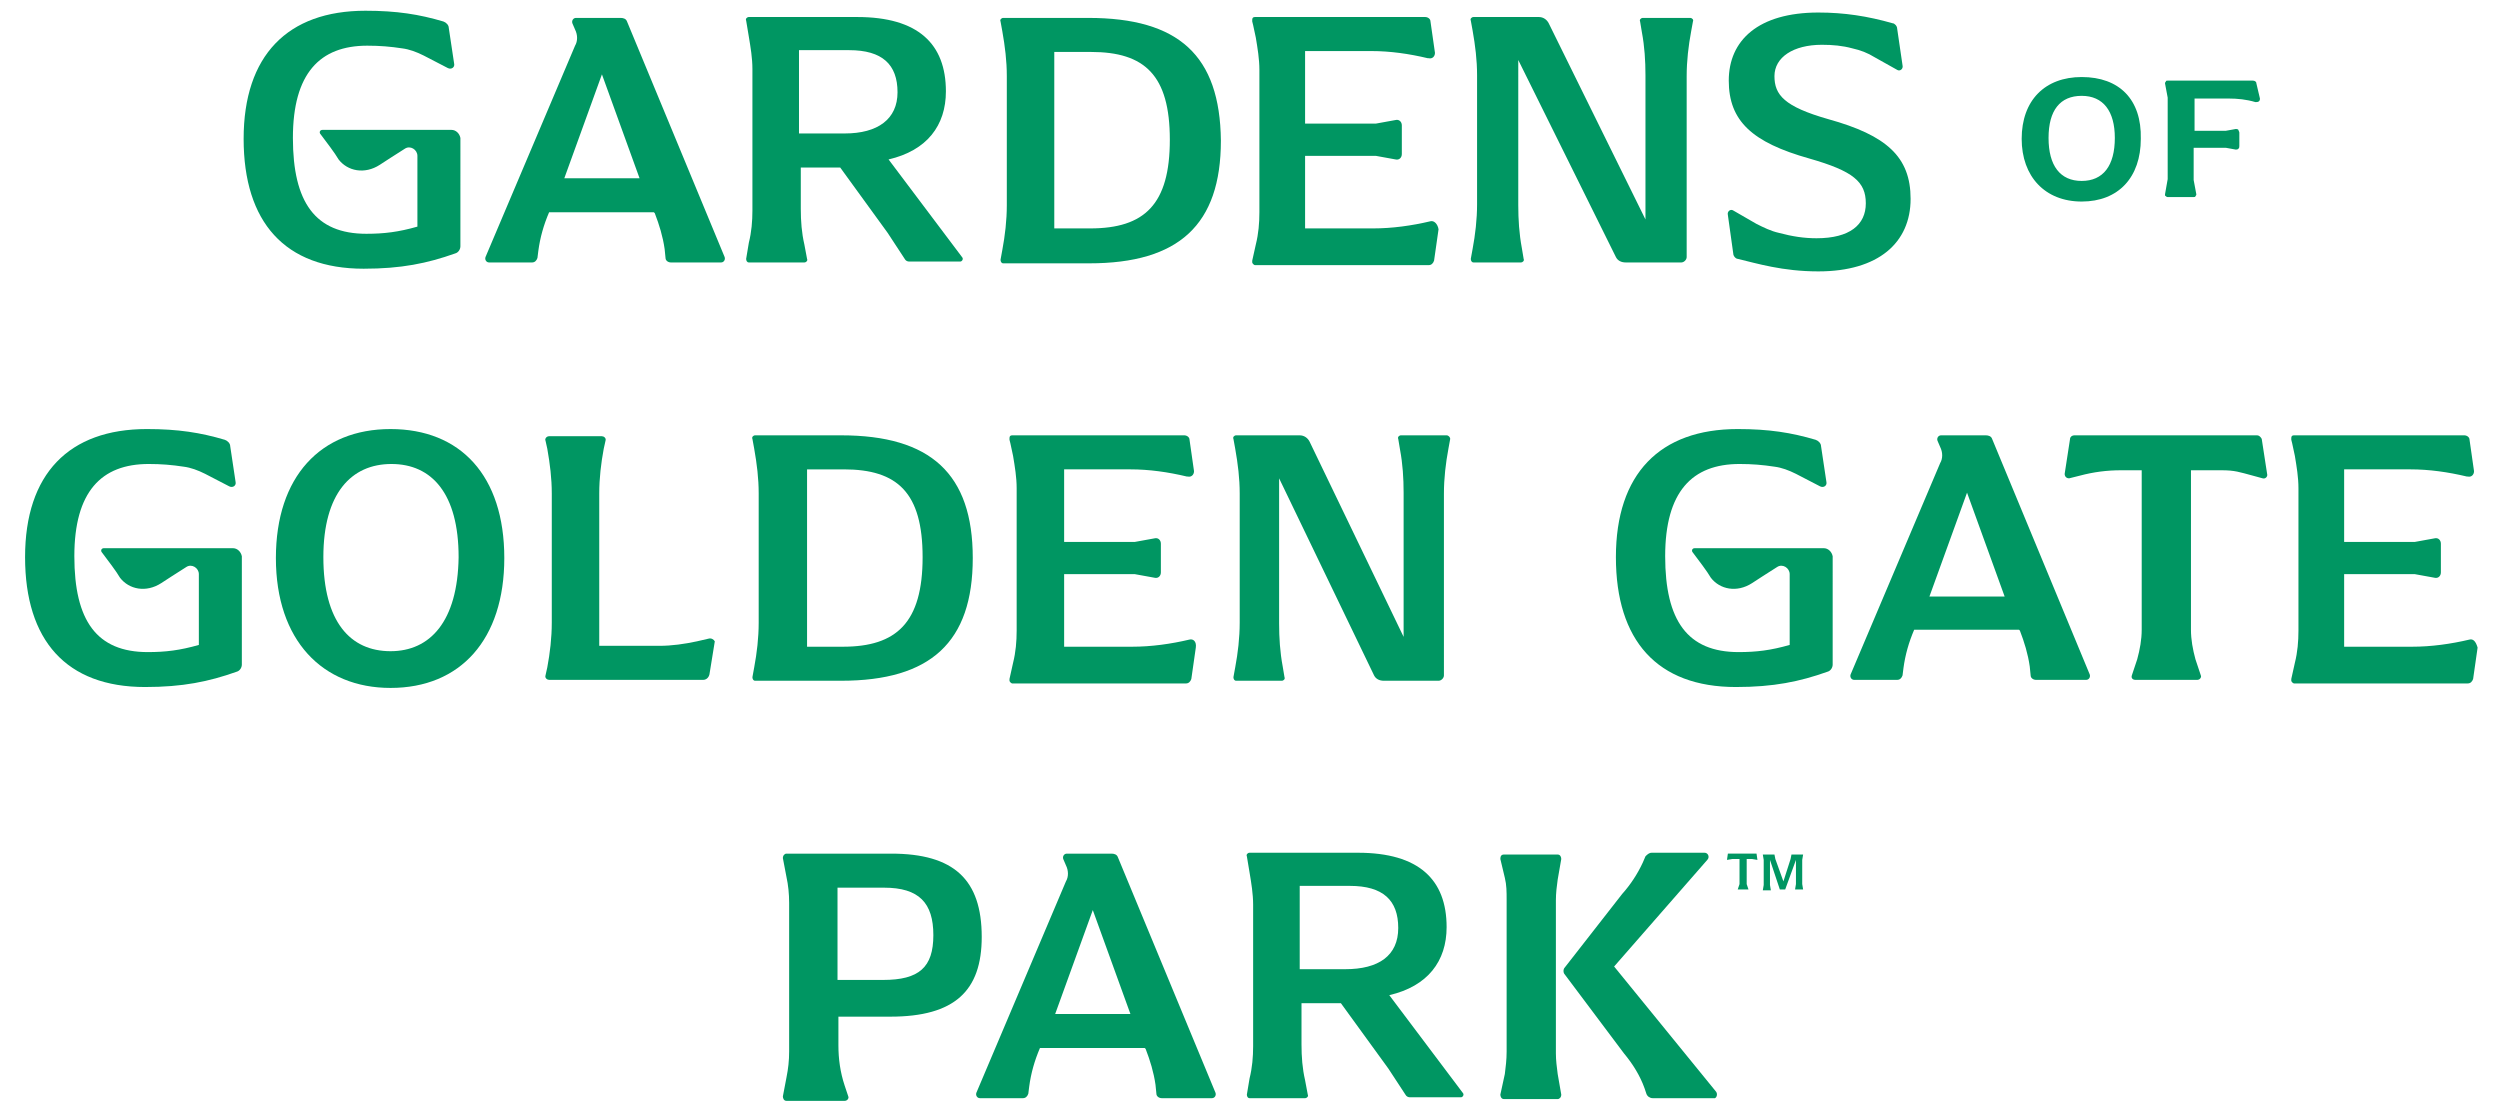
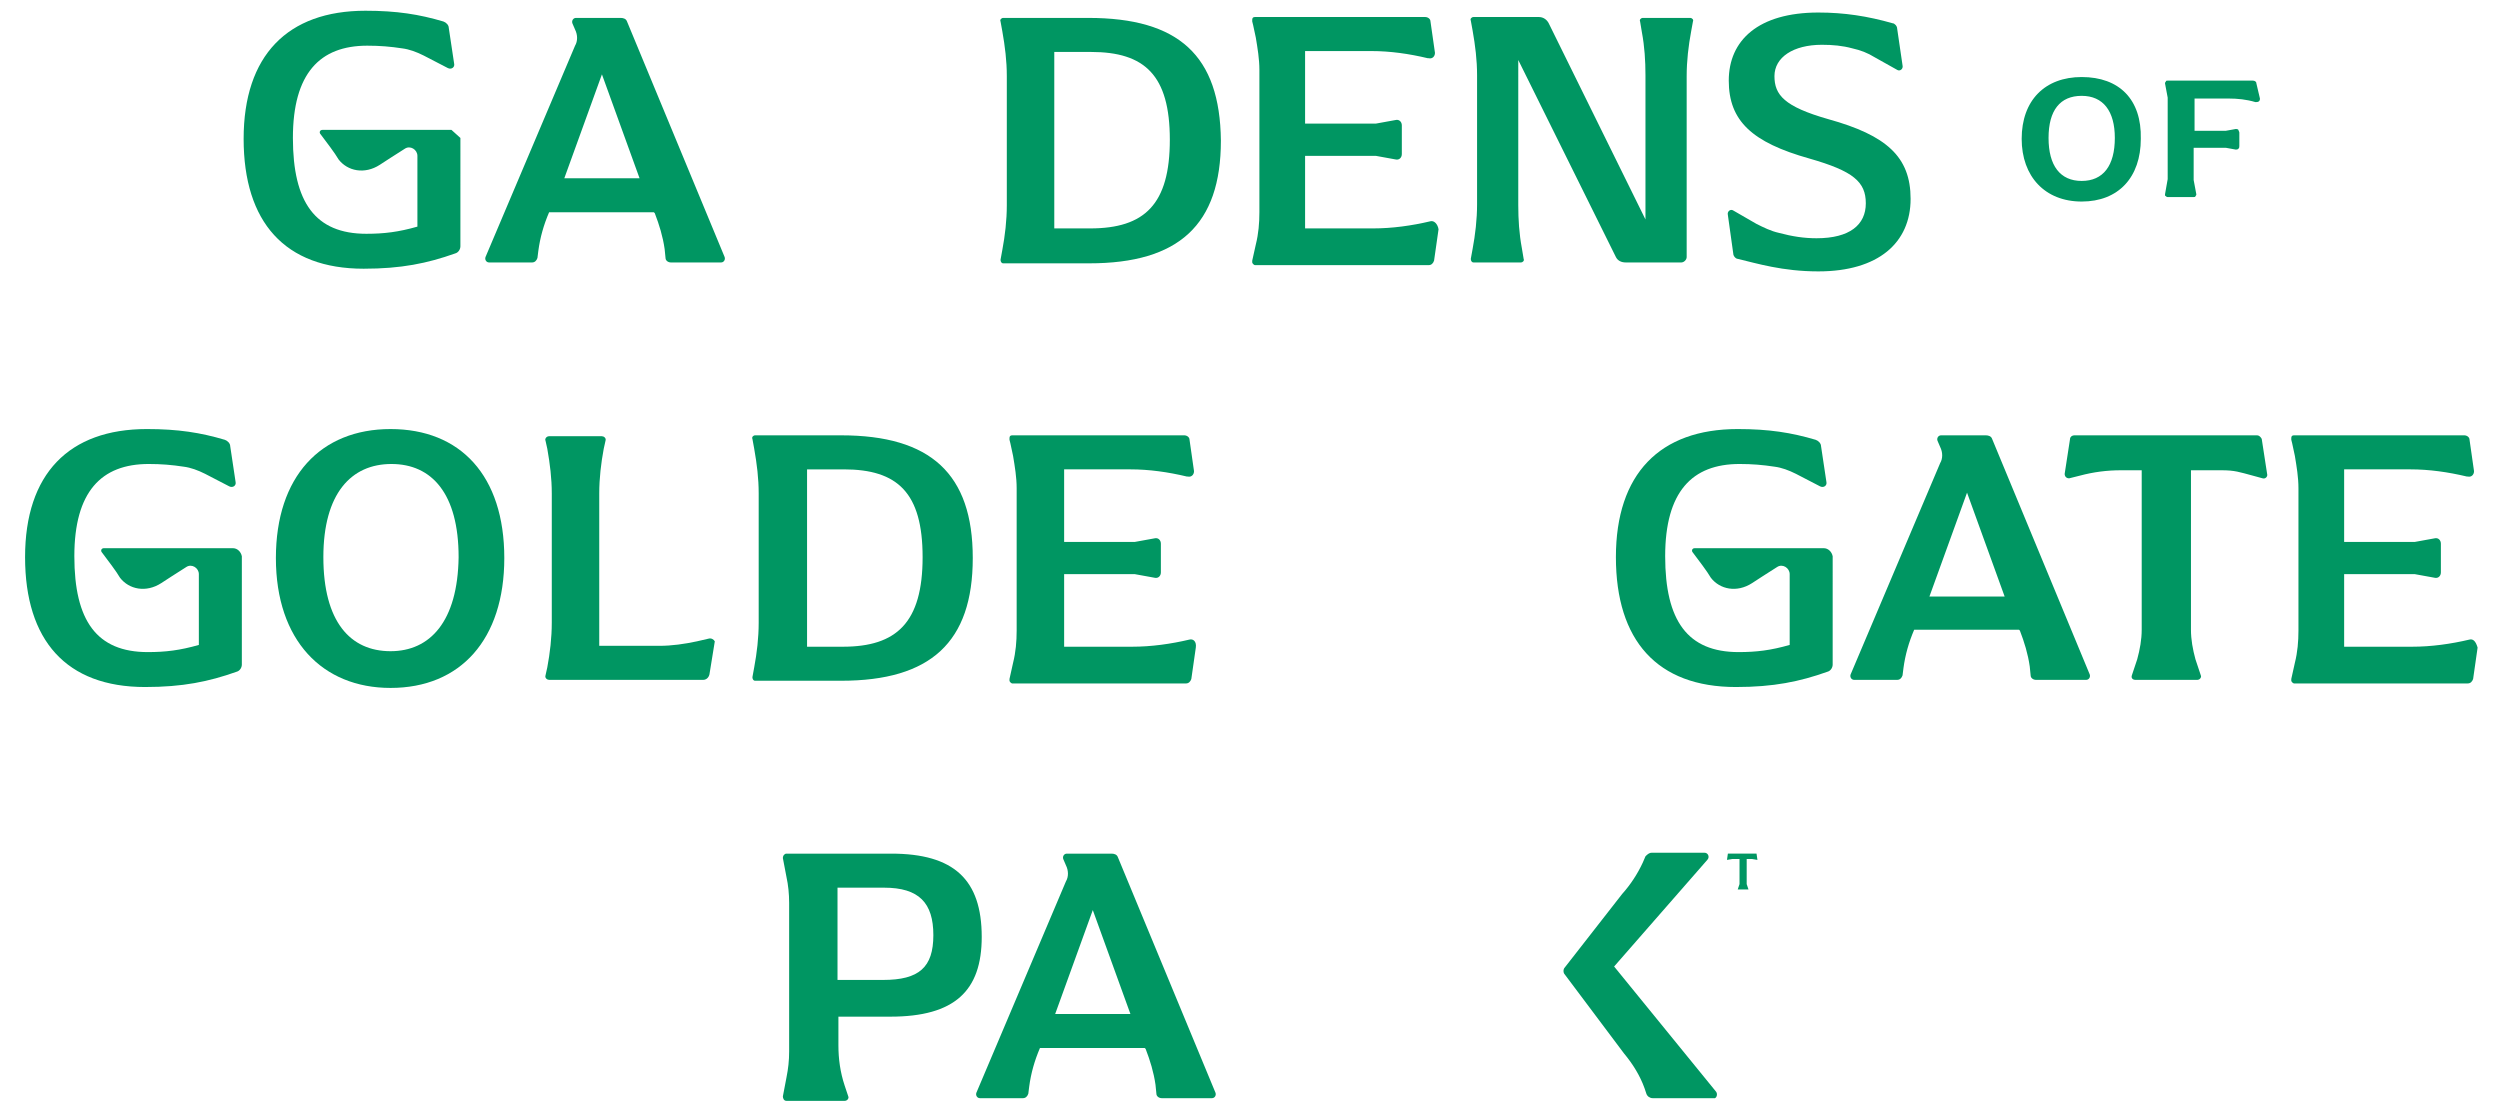
<svg xmlns="http://www.w3.org/2000/svg" version="1.1" id="Layer_1" x="0px" y="0px" viewBox="0 0 279.1 123.9" style="enable-background:new 0 0 279.1 123.9;" xml:space="preserve">
  <style type="text/css">
	.st0{fill:#009662;}
</style>
  <g>
    <g>
      <path class="st0" d="M195,95.9v2.8l0.2,0.6H194l0.2-0.6v-2.8h-0.8l-0.6,0.1l0.1-0.7h3.2l0.1,0.7l-0.6-0.1H195z" />
-       <path class="st0" d="M201.2,98.7l0.1,0.6h-0.9l0.1-0.6V96l-1.2,3.3h-0.6l-1.1-3.3v2.8l0.1,0.6h-0.9l0.1-0.6v-2.8l-0.1-0.6h1.3    l0.1,0.5l0.9,2.5l0.8-2.5l0.1-0.5h1.3l-0.1,0.6V98.7z" />
    </g>
    <g>
      <g>
        <path class="st0" d="M99.5,95.3H87.8c-0.2,0-0.4,0.2-0.4,0.5l0.4,2.1c0.2,0.9,0.3,1.9,0.3,2.9v16.6c0,1-0.1,1.9-0.3,2.9l-0.4,2.1     c0,0.2,0.1,0.5,0.4,0.5h6.5c0.3,0,0.5-0.3,0.4-0.5l-0.4-1.2c-0.5-1.5-0.7-3-0.7-4.5v-3.2h5.8c7.2,0,10.2-2.9,10.2-8.9     C109.6,98.2,106.5,95.3,99.5,95.3z M98.6,109.4h-5.1V99.1h5.2c3.9,0,5.5,1.7,5.5,5.3C104.2,108,102.6,109.4,98.6,109.4z" />
-         <path class="st0" d="M168,119.9l-0.5,2.3c0,0.2,0.1,0.5,0.4,0.5h6c0.2,0,0.4-0.2,0.4-0.5l-0.4-2.3c-0.1-0.8-0.2-1.5-0.2-2.3     v-17.1c0-0.8,0.1-1.6,0.2-2.3l0.4-2.3c0-0.2-0.1-0.5-0.4-0.5h-6c-0.3,0-0.4,0.2-0.4,0.5L168,98c0.2,0.8,0.2,1.6,0.2,2.4v17     C168.2,118.3,168.1,119.1,168,119.9z" />
        <path class="st0" d="M124.8,95.7c-0.1-0.3-0.4-0.4-0.7-0.4h-5c-0.3,0-0.5,0.3-0.4,0.6l0.3,0.7c0.3,0.6,0.3,1.3,0,1.8l-10,23.6     c-0.1,0.3,0.1,0.6,0.4,0.6h4.8c0.3,0,0.5-0.2,0.6-0.5l0.1-0.8c0.2-1.5,0.6-2.9,1.2-4.3l0,0h11.7l0.1,0.1c0.5,1.3,0.9,2.6,1.1,4     l0.1,1c0,0.3,0.3,0.5,0.6,0.5h5.6c0.3,0,0.5-0.3,0.4-0.6L124.8,95.7z M117.8,113.2l4.2-11.6l4.2,11.6H117.8z" />
        <path class="st0" d="M191.6,121.9l-11.4-14l10.4-11.9c0.3-0.3,0.1-0.8-0.3-0.8h-5.9c-0.3,0-0.5,0.2-0.7,0.4l-0.3,0.7     c-0.6,1.3-1.4,2.5-2.3,3.5l-6.4,8.2c-0.2,0.2-0.2,0.6,0,0.8l6.6,8.8c1,1.2,1.8,2.5,2.3,3.9l0.2,0.6c0.1,0.3,0.4,0.5,0.7,0.5h6.8     C191.6,122.7,191.8,122.2,191.6,121.9z" />
-         <path class="st0" d="M155.1,111.1c4.3-1,6.4-3.8,6.4-7.6c0-5.3-3.1-8.3-9.9-8.3h-12.1c-0.2,0-0.4,0.2-0.3,0.4l0.3,1.8     c0.2,1.2,0.4,2.4,0.4,3.6v15.8c0,1.2-0.1,2.4-0.4,3.6l-0.3,1.8c0,0.2,0.1,0.4,0.3,0.4h6.2c0.2,0,0.4-0.2,0.3-0.4l-0.3-1.6     c-0.3-1.3-0.4-2.6-0.4-4v-4.6h4.4l5.3,7.3l1.9,2.9c0.1,0.2,0.3,0.3,0.5,0.3h5.7c0.2,0,0.4-0.3,0.2-0.5L155.1,111.1z M150.2,108.2     h-5.1v-9.3h5.6c3.7,0,5.4,1.6,5.4,4.7C156.1,106.7,153.9,108.2,150.2,108.2z" />
      </g>
      <g>
        <path class="st0" d="M232.4,8.6c-4.1,0-6.7,2.6-6.7,6.9c0,4.2,2.6,7,6.7,7c4.1,0,6.6-2.7,6.6-7C239.1,11.1,236.6,8.6,232.4,8.6z      M232.4,20.2c-2.4,0-3.7-1.7-3.7-4.8c0-3.1,1.3-4.7,3.7-4.7c2.4,0,3.7,1.7,3.7,4.7C236.1,18.5,234.8,20.2,232.4,20.2z" />
        <path class="st0" d="M251.9,9.3L251.9,9.3c0-0.2-0.2-0.3-0.4-0.3h-9.5c-0.1,0-0.2,0-0.2,0.1c-0.1,0.1-0.1,0.2-0.1,0.2l0.3,1.6     l0,9.1l-0.3,1.7c0,0.1,0,0.2,0.1,0.2c0.1,0.1,0.1,0.1,0.2,0.1h2.9c0.1,0,0.2,0,0.2-0.1c0.1-0.1,0.1-0.2,0.1-0.2l-0.3-1.6v-3.6     l3.6,0l1.1,0.2c0.1,0,0.2,0,0.3-0.1c0.1-0.1,0.1-0.2,0.1-0.3v-1.5c0-0.1-0.1-0.2-0.1-0.3c-0.1-0.1-0.2-0.1-0.3-0.1l-1.1,0.2h-3.5     V11h3.8c1,0,2,0.1,3,0.4c0.1,0,0.3,0,0.4-0.1c0.1-0.1,0.1-0.2,0.1-0.3L251.9,9.3z" />
      </g>
      <path class="st0" d="M188.7,2h-5.3c-0.2,0-0.4,0.2-0.3,0.4l0.2,1.2c0.3,1.6,0.4,3.2,0.4,4.8v16.1L172.9,2.6    c-0.2-0.4-0.6-0.7-1.1-0.7h-7.3c-0.2,0-0.4,0.2-0.3,0.4l0.2,1.1c0.3,1.7,0.5,3.3,0.5,5v14.4c0,1.7-0.2,3.4-0.5,5l-0.2,1.1    c0,0.2,0.1,0.4,0.3,0.4h5.3c0.2,0,0.4-0.2,0.3-0.4l-0.2-1.2c-0.3-1.6-0.4-3.2-0.4-4.8V6.7l10.9,22c0.2,0.4,0.6,0.6,1.1,0.6h6.2    c0.3,0,0.6-0.3,0.6-0.6V8.5c0-1.7,0.2-3.4,0.5-5l0.2-1.1C189.1,2.2,188.9,2,188.7,2z" />
-       <path class="st0" d="M50.4,14.5H36c-0.3,0-0.4,0.3-0.2,0.5c0.6,0.8,1.6,2.1,2,2.8c1,1.3,2.9,1.7,4.6,0.6c0.6-0.4,1.7-1.1,2.8-1.8    c0.6-0.4,1.4,0.1,1.4,0.8l0,1v6.9c-2.1,0.6-3.7,0.8-5.7,0.8c-5.7,0-8.2-3.5-8.2-10.7c0-7.2,3-10.3,8.3-10.3c1.4,0,2.6,0.1,3.9,0.3    c0.8,0.1,1.6,0.4,2.4,0.8l2.7,1.4c0.4,0.2,0.8-0.1,0.7-0.5l-0.6-4c0-0.3-0.3-0.6-0.6-0.7c-2.7-0.8-5.2-1.2-8.7-1.2    c-8.7,0-13.6,5-13.6,14.3c0,9.3,4.6,14.5,13.4,14.5c4.2,0,7.1-0.6,10.2-1.7c0.4-0.1,0.6-0.5,0.6-0.8V15.4    C51.3,14.9,50.9,14.5,50.4,14.5z" />
+       <path class="st0" d="M50.4,14.5H36c-0.3,0-0.4,0.3-0.2,0.5c0.6,0.8,1.6,2.1,2,2.8c1,1.3,2.9,1.7,4.6,0.6c0.6-0.4,1.7-1.1,2.8-1.8    c0.6-0.4,1.4,0.1,1.4,0.8l0,1v6.9c-2.1,0.6-3.7,0.8-5.7,0.8c-5.7,0-8.2-3.5-8.2-10.7c0-7.2,3-10.3,8.3-10.3c1.4,0,2.6,0.1,3.9,0.3    c0.8,0.1,1.6,0.4,2.4,0.8l2.7,1.4c0.4,0.2,0.8-0.1,0.7-0.5l-0.6-4c0-0.3-0.3-0.6-0.6-0.7c-2.7-0.8-5.2-1.2-8.7-1.2    c-8.7,0-13.6,5-13.6,14.3c0,9.3,4.6,14.5,13.4,14.5c4.2,0,7.1-0.6,10.2-1.7c0.4-0.1,0.6-0.5,0.6-0.8V15.4    z" />
      <path class="st0" d="M70,2.4c-0.1-0.3-0.4-0.4-0.7-0.4h-5c-0.3,0-0.5,0.3-0.4,0.6l0.3,0.7c0.3,0.6,0.3,1.3,0,1.8l-10,23.6    c-0.1,0.3,0.1,0.6,0.4,0.6h4.8c0.3,0,0.5-0.2,0.6-0.5l0.1-0.8c0.2-1.5,0.6-2.9,1.2-4.3l0,0h11.7l0.1,0.1c0.5,1.3,0.9,2.6,1.1,4    l0.1,1c0,0.3,0.3,0.5,0.6,0.5h5.6c0.3,0,0.5-0.3,0.4-0.6L70,2.4z M63,19.9l4.2-11.6l4.2,11.6H63z" />
-       <path class="st0" d="M99.2,17.8c4.3-1,6.4-3.8,6.4-7.6c0-5.3-3.1-8.3-9.9-8.3H83.6c-0.2,0-0.4,0.2-0.3,0.4l0.3,1.8    c0.2,1.2,0.4,2.4,0.4,3.6v15.8c0,1.2-0.1,2.4-0.4,3.6l-0.3,1.8c0,0.2,0.1,0.4,0.3,0.4h6.2c0.2,0,0.4-0.2,0.3-0.4l-0.3-1.6    c-0.3-1.3-0.4-2.6-0.4-4v-4.6h4.4l5.3,7.3l1.9,2.9c0.1,0.2,0.3,0.3,0.5,0.3h5.7c0.2,0,0.4-0.3,0.2-0.5L99.2,17.8z M94.3,14.9h-5.1    V5.6h5.6c3.7,0,5.4,1.6,5.4,4.7C100.2,13.3,98,14.9,94.3,14.9z" />
      <path class="st0" d="M204.1,13.3c-4.9-1.4-6-2.7-6-4.8c0-2.1,2.1-3.5,5.3-3.5c1.2,0,2.3,0.1,3.4,0.4c0.9,0.2,1.7,0.5,2.5,1    l2.5,1.4c0.3,0.2,0.7-0.1,0.6-0.5l-0.6-4.1c0-0.3-0.3-0.6-0.5-0.6c-2.8-0.8-5.4-1.2-8.3-1.2c-6.7,0-10,3.1-10,7.6    c0,4.5,2.6,6.9,9,8.7c4.9,1.4,6.3,2.6,6.3,5c0,2.4-1.8,3.9-5.5,3.9c-1.4,0-2.7-0.2-4.2-0.6c-0.9-0.2-1.7-0.6-2.5-1l-2.6-1.5    c-0.3-0.2-0.7,0.1-0.6,0.5l0.6,4.3c0,0.3,0.3,0.6,0.5,0.6c2.1,0.5,5,1.4,9,1.4c6.7,0,10.3-3.2,10.3-8.1    C213.3,17.5,210.6,15.1,204.1,13.3z" />
      <path class="st0" d="M121.5,2H112c-0.2,0-0.4,0.2-0.3,0.4l0.2,1.1c0.3,1.7,0.5,3.3,0.5,5v14.4c0,1.7-0.2,3.4-0.5,5l-0.2,1.1    c0,0.2,0.1,0.4,0.3,0.4h9.6c10,0,14.7-4.3,14.7-13.7C136.2,6.2,131.6,2,121.5,2z M121.7,25.5h-4V5.8h4.1c6,0,8.8,2.6,8.8,9.8    C130.6,22.8,127.8,25.5,121.7,25.5z" />
      <g>
        <g>
          <path class="st0" d="M79.1,71.3l-1.3,0.3c-1.4,0.3-2.8,0.5-4.2,0.5h-6.7v-17c0-1.7,0.2-3.4,0.5-5l0.2-0.9      c0.1-0.3-0.2-0.5-0.4-0.5h-5.9c-0.3,0-0.5,0.3-0.4,0.5l0.2,0.9c0.3,1.7,0.5,3.3,0.5,5v14.4c0,1.7-0.2,3.4-0.5,5l-0.2,0.9      c-0.1,0.3,0.2,0.5,0.4,0.5h17.2c0.3,0,0.6-0.2,0.7-0.6l0.6-3.7C79.7,71.4,79.4,71.2,79.1,71.3z" />
          <path class="st0" d="M43.6,47.9c-7.8,0-12.8,5.3-12.8,14.4c0,9.2,5.2,14.5,12.8,14.5c7.8,0,12.7-5.4,12.7-14.5      C56.3,53.1,51.4,47.9,43.6,47.9z M43.6,72.7c-4.5,0-7.5-3.3-7.5-10.5c0-7.1,3.1-10.4,7.6-10.4c4.5,0,7.5,3.3,7.5,10.4      C51.1,69.4,48,72.7,43.6,72.7z" />
          <path class="st0" d="M93.9,48.6h-9.6c-0.2,0-0.4,0.2-0.3,0.4l0.2,1.1c0.3,1.7,0.5,3.3,0.5,5v14.4c0,1.7-0.2,3.4-0.5,5l-0.2,1.1      c0,0.2,0.1,0.4,0.3,0.4h9.6c10,0,14.7-4.3,14.7-13.7C108.6,52.9,103.9,48.6,93.9,48.6z M94.1,72.2h-4V52.4h4.1      c6,0,8.8,2.6,8.8,9.8C103,69.5,100.1,72.2,94.1,72.2z" />
-           <path class="st0" d="M161.5,48.6h-5.1c-0.2,0-0.4,0.2-0.3,0.4l0.2,1.2c0.3,1.6,0.4,3.2,0.4,4.8v16.1l-10.5-21.8      c-0.2-0.4-0.6-0.7-1.1-0.7H138c-0.2,0-0.4,0.2-0.3,0.4l0.2,1.1c0.3,1.7,0.5,3.3,0.5,5v14.4c0,1.7-0.2,3.4-0.5,5l-0.2,1.1      c0,0.2,0.1,0.4,0.3,0.4h5.1c0.2,0,0.4-0.2,0.3-0.4l-0.2-1.2c-0.3-1.6-0.4-3.2-0.4-4.8V53.4l10.6,22c0.2,0.4,0.6,0.6,1.1,0.6h6.1      c0.3,0,0.6-0.3,0.6-0.6V55.1c0-1.7,0.2-3.4,0.5-5l0.2-1.1C161.9,48.8,161.7,48.6,161.5,48.6z" />
          <path class="st0" d="M26,61.2H11.6c-0.3,0-0.4,0.3-0.2,0.5c0.6,0.8,1.6,2.1,2,2.8c1,1.3,2.9,1.7,4.6,0.6      c0.6-0.4,1.7-1.1,2.8-1.8c0.6-0.4,1.4,0.1,1.4,0.8l0,1V72c-2.1,0.6-3.7,0.8-5.7,0.8c-5.7,0-8.2-3.5-8.2-10.7      c0-7.2,3-10.3,8.3-10.3c1.4,0,2.6,0.1,3.9,0.3c0.8,0.1,1.6,0.4,2.4,0.8l2.7,1.4c0.4,0.2,0.8-0.1,0.7-0.5l-0.6-4      c0-0.3-0.3-0.6-0.6-0.7c-2.7-0.8-5.2-1.2-8.7-1.2c-8.7,0-13.6,5-13.6,14.3c0,9.3,4.6,14.5,13.4,14.5c4.2,0,7.1-0.6,10.2-1.7      c0.4-0.1,0.6-0.5,0.6-0.8V62.1C26.9,61.6,26.5,61.2,26,61.2z" />
          <path class="st0" d="M132.8,71.4c-2.1,0.5-4.3,0.8-6.4,0.8h-7.6v-8.1h7.8c0,0,0.1,0,0.1,0l2.2,0.4c0.4,0.1,0.7-0.2,0.7-0.6v-3.2      c0-0.4-0.3-0.7-0.7-0.6l-2.2,0.4c0,0-0.1,0-0.1,0h-7.8v-8.1h7.4c2.1,0,4.2,0.3,6.3,0.8l0.1,0c0.4,0.1,0.7-0.2,0.7-0.6l-0.5-3.5      c0-0.3-0.3-0.5-0.6-0.5h-16.5H113c-0.2,0-0.3,0.1-0.3,0.3c0,0,0,0,0,0c0,0,0,0.1,0,0.2l0.1,0.4l0.3,1.4c0.2,1.2,0.4,2.4,0.4,3.6      v15.9c0,1.2-0.1,2.4-0.4,3.6l-0.2,0.9l-0.2,0.9c0,0.1,0,0.1,0,0.2c0,0.1,0.2,0.3,0.3,0.3h19.4c0.3,0,0.5-0.2,0.6-0.5l0.5-3.5      C133.6,71.6,133.2,71.3,132.8,71.4z" />
        </g>
        <path class="st0" d="M203.6,61.2h-14.4c-0.3,0-0.4,0.3-0.2,0.5c0.6,0.8,1.6,2.1,2,2.8c1,1.3,2.9,1.7,4.6,0.6     c0.6-0.4,1.7-1.1,2.8-1.8c0.6-0.4,1.4,0.1,1.4,0.8l0,1V72c-2.1,0.6-3.7,0.8-5.7,0.8c-5.7,0-8.2-3.5-8.2-10.7     c0-7.2,3-10.3,8.3-10.3c1.4,0,2.6,0.1,3.9,0.3c0.8,0.1,1.6,0.4,2.4,0.8l2.7,1.4c0.4,0.2,0.8-0.1,0.7-0.5l-0.6-4     c0-0.3-0.3-0.6-0.6-0.7c-2.7-0.8-5.2-1.2-8.7-1.2c-8.7,0-13.6,5-13.6,14.3c0,9.3,4.6,14.5,13.4,14.5c4.2,0,7.1-0.6,10.2-1.7     c0.4-0.1,0.6-0.5,0.6-0.8V62.1C204.5,61.6,204.1,61.2,203.6,61.2z" />
        <path class="st0" d="M252,48.6h-20.4c-0.3,0-0.5,0.2-0.5,0.4l-0.6,3.9c0,0.3,0.2,0.5,0.5,0.5l1.2-0.3c1.5-0.4,3-0.6,4.6-0.6h2.3     v17.8c0,1.1-0.2,2.2-0.5,3.3l-0.6,1.8c-0.1,0.3,0.1,0.5,0.4,0.5h6.9c0.3,0,0.5-0.3,0.4-0.5l-0.6-1.8c-0.3-1.1-0.5-2.2-0.5-3.3     V52.5h3.4c1.5,0,2,0.2,3.5,0.6l1.1,0.3c0.3,0.1,0.6-0.2,0.5-0.5l-0.6-3.9C252.4,48.8,252.2,48.6,252,48.6z" />
        <path class="st0" d="M222.4,49c-0.1-0.3-0.4-0.4-0.7-0.4h-5c-0.3,0-0.5,0.3-0.4,0.6l0.3,0.7c0.3,0.6,0.3,1.3,0,1.8l-10,23.6     c-0.1,0.3,0.1,0.6,0.4,0.6h4.8c0.3,0,0.5-0.2,0.6-0.5l0.1-0.8c0.2-1.5,0.6-2.9,1.2-4.3l0,0h11.7l0.1,0.1c0.5,1.3,0.9,2.6,1.1,4     l0.1,1c0,0.3,0.3,0.5,0.6,0.5h5.6c0.3,0,0.5-0.3,0.4-0.6L222.4,49z M215.4,66.6l4.2-11.6l4.2,11.6H215.4z" />
        <path class="st0" d="M275.7,71.4c-2.1,0.5-4.3,0.8-6.4,0.8h-7.6v-8.1h7.8c0,0,0.1,0,0.1,0l2.2,0.4c0.4,0.1,0.7-0.2,0.7-0.6v-3.2     c0-0.4-0.3-0.7-0.7-0.6l-2.2,0.4c0,0-0.1,0-0.1,0h-7.8v-8.1h7.4c2.1,0,4.2,0.3,6.3,0.8l0.1,0c0.4,0.1,0.7-0.2,0.7-0.6l-0.5-3.5     c0-0.3-0.3-0.5-0.6-0.5h-16.5h-2.5c-0.2,0-0.3,0.1-0.3,0.3c0,0,0,0,0,0c0,0,0,0.1,0,0.2l0.1,0.4l0.3,1.4c0.2,1.2,0.4,2.4,0.4,3.6     v15.9c0,1.2-0.1,2.4-0.4,3.6l-0.2,0.9l-0.2,0.9c0,0.1,0,0.1,0,0.2c0,0.1,0.2,0.3,0.3,0.3h19.4c0.3,0,0.5-0.2,0.6-0.5l0.5-3.5     C276.4,71.6,276.1,71.3,275.7,71.4z" />
      </g>
      <path class="st0" d="M159.7,24.7c-2.1,0.5-4.3,0.8-6.4,0.8h-7.6v-8.1h7.8c0,0,0.1,0,0.1,0l2.2,0.4c0.4,0.1,0.7-0.2,0.7-0.6V14    c0-0.4-0.3-0.7-0.7-0.6l-2.2,0.4c0,0-0.1,0-0.1,0h-7.8V5.7h7.4c2.1,0,4.2,0.3,6.3,0.8l0.1,0c0.4,0.1,0.7-0.2,0.7-0.6l-0.5-3.5    c0-0.3-0.3-0.5-0.6-0.5h-16.5h-2.5c-0.2,0-0.3,0.1-0.3,0.3c0,0,0,0,0,0c0,0,0,0.1,0,0.2l0.1,0.4l0.3,1.4c0.2,1.2,0.4,2.4,0.4,3.6    v15.9c0,1.2-0.1,2.4-0.4,3.6l-0.2,0.9l-0.2,0.9c0,0.1,0,0.1,0,0.2c0,0.1,0.2,0.3,0.3,0.3h19.4c0.3,0,0.5-0.2,0.6-0.5l0.5-3.5    C160.5,25,160.1,24.6,159.7,24.7z" />
    </g>
  </g>
</svg>